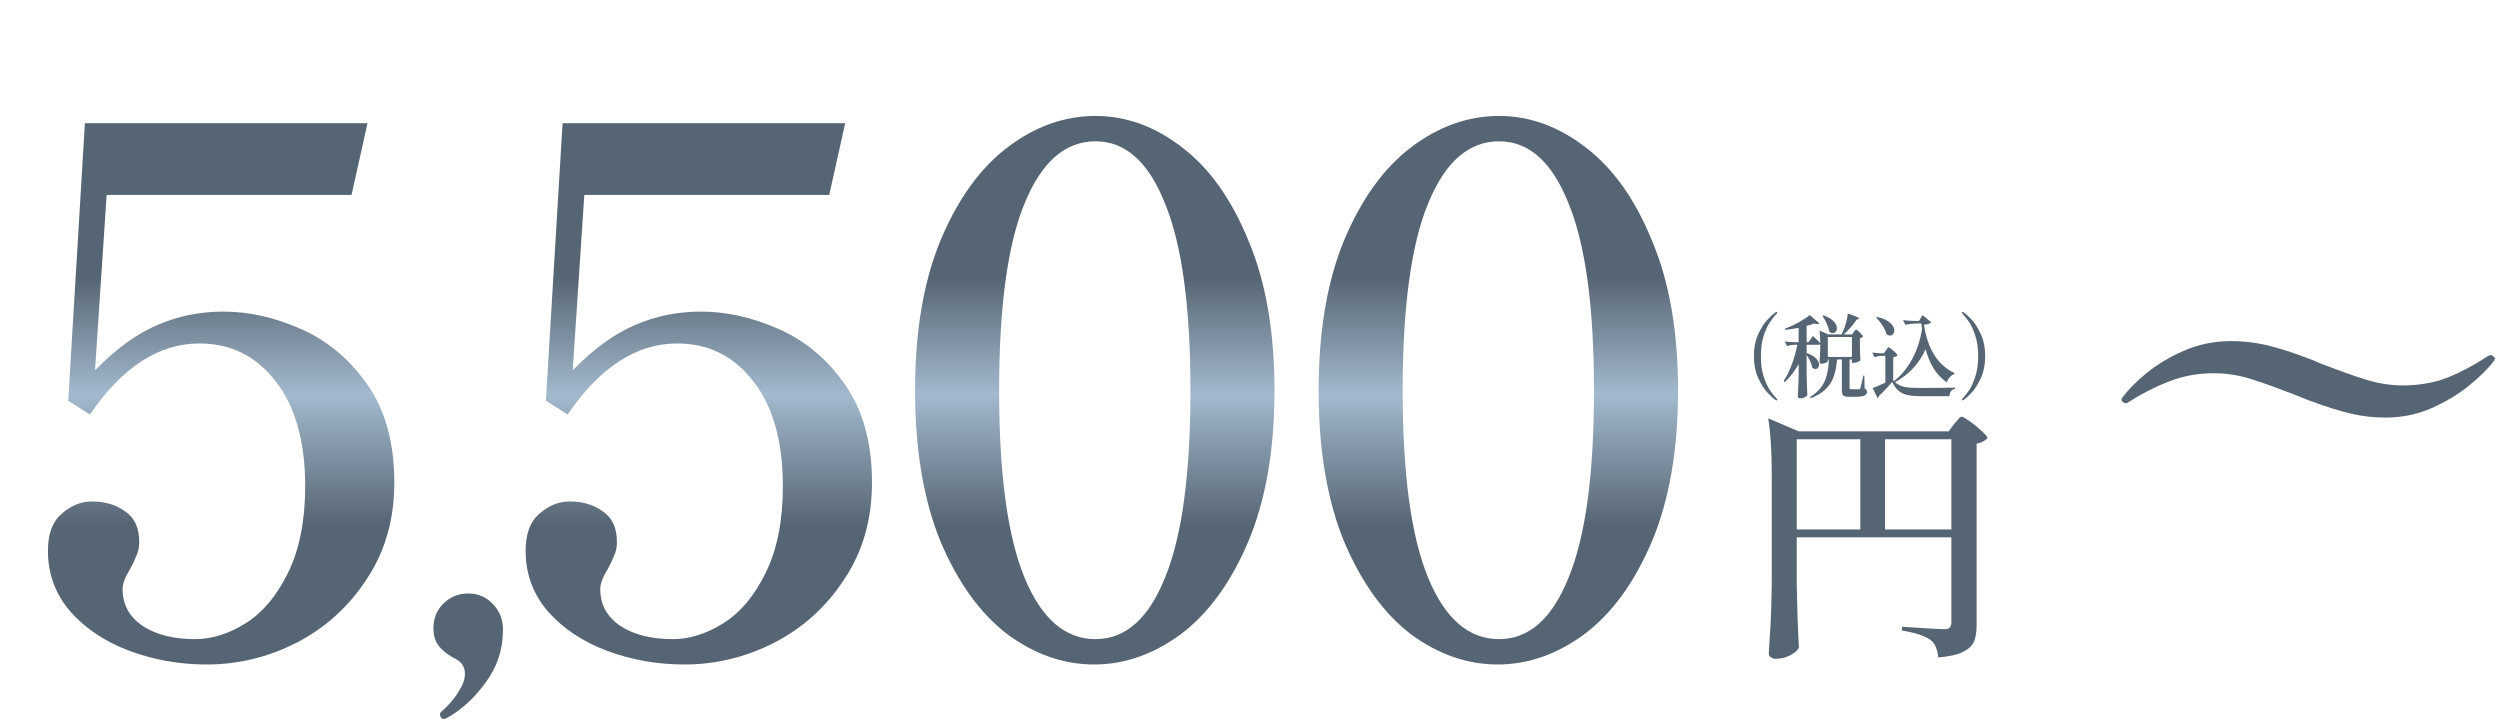
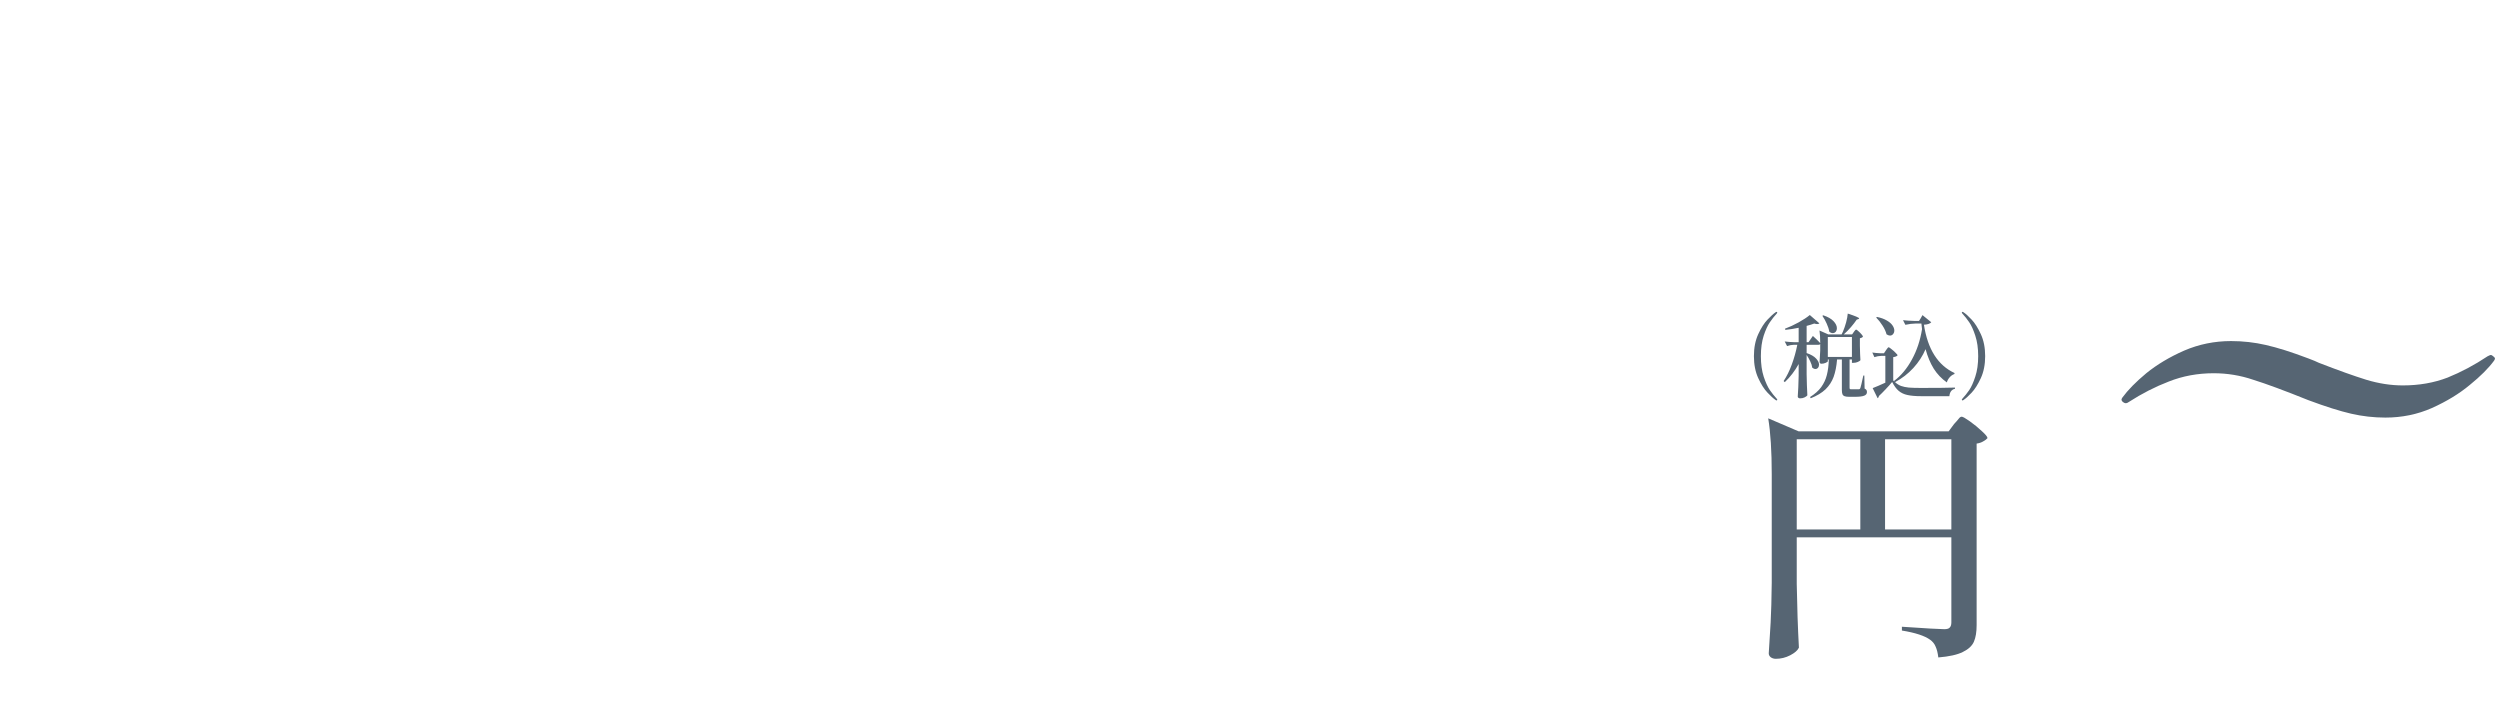
<svg xmlns="http://www.w3.org/2000/svg" width="138" height="40" viewBox="0 0 138 40" fill="none">
-   <path d="M12.326 17.2C13.739 17.2 15.166 17.52 16.606 18.16C18.072 18.8 19.299 19.827 20.286 21.24C21.272 22.654 21.766 24.453 21.766 26.64C21.766 28.667 21.259 30.44 20.246 31.96C19.259 33.48 17.966 34.654 16.366 35.48C14.792 36.28 13.139 36.68 11.406 36.68C9.912 36.68 8.486 36.427 7.126 35.92C5.792 35.413 4.712 34.694 3.886 33.76C3.059 32.8 2.646 31.68 2.646 30.4C2.646 29.467 2.899 28.787 3.406 28.36C3.912 27.907 4.472 27.68 5.086 27.68C5.806 27.68 6.419 27.867 6.926 28.24C7.432 28.587 7.686 29.147 7.686 29.92C7.686 30.213 7.632 30.467 7.526 30.68C7.446 30.893 7.326 31.147 7.166 31.44C6.899 31.867 6.766 32.227 6.766 32.52C6.766 33.373 7.139 34.053 7.886 34.56C8.632 35.04 9.592 35.28 10.766 35.28C11.699 35.28 12.632 34.987 13.566 34.4C14.499 33.813 15.272 32.894 15.886 31.64C16.526 30.36 16.846 28.76 16.846 26.84C16.846 24.36 16.299 22.427 15.206 21.04C14.139 19.653 12.739 18.96 11.006 18.96C8.766 18.96 6.752 20.267 4.966 22.88L3.766 22.12L4.686 6.8H20.286L19.406 10.76H5.886L5.246 20.44C6.392 19.267 7.526 18.44 8.646 17.96C9.792 17.453 11.019 17.2 12.326 17.2ZM24.494 39.69C24.434 39.69 24.384 39.66 24.344 39.6C24.304 39.54 24.284 39.49 24.284 39.45C24.284 39.39 24.304 39.34 24.344 39.3C24.764 38.94 25.084 38.57 25.304 38.19C25.544 37.83 25.664 37.5 25.664 37.2C25.664 36.84 25.504 36.57 25.184 36.39C24.784 36.19 24.474 35.96 24.254 35.7C24.034 35.44 23.924 35.1 23.924 34.68C23.924 34.14 24.104 33.69 24.464 33.33C24.844 32.95 25.304 32.76 25.844 32.76C26.384 32.76 26.834 32.95 27.194 33.33C27.574 33.71 27.764 34.19 27.764 34.77C27.764 35.85 27.444 36.82 26.804 37.68C26.164 38.56 25.434 39.22 24.614 39.66L24.494 39.69ZM38.694 17.2C40.107 17.2 41.534 17.52 42.974 18.16C44.44 18.8 45.667 19.827 46.654 21.24C47.64 22.654 48.134 24.453 48.134 26.64C48.134 28.667 47.627 30.44 46.614 31.96C45.627 33.48 44.334 34.654 42.734 35.48C41.16 36.28 39.507 36.68 37.774 36.68C36.28 36.68 34.854 36.427 33.494 35.92C32.16 35.413 31.08 34.694 30.254 33.76C29.427 32.8 29.014 31.68 29.014 30.4C29.014 29.467 29.267 28.787 29.774 28.36C30.28 27.907 30.84 27.68 31.454 27.68C32.174 27.68 32.787 27.867 33.294 28.24C33.8 28.587 34.054 29.147 34.054 29.92C34.054 30.213 34 30.467 33.894 30.68C33.814 30.893 33.694 31.147 33.534 31.44C33.267 31.867 33.134 32.227 33.134 32.52C33.134 33.373 33.507 34.053 34.254 34.56C35 35.04 35.96 35.28 37.134 35.28C38.067 35.28 39 34.987 39.934 34.4C40.867 33.813 41.64 32.894 42.254 31.64C42.894 30.36 43.214 28.76 43.214 26.84C43.214 24.36 42.667 22.427 41.574 21.04C40.507 19.653 39.107 18.96 37.374 18.96C35.134 18.96 33.12 20.267 31.334 22.88L30.134 22.12L31.054 6.8H46.654L45.774 10.76H32.254L31.614 20.44C32.76 19.267 33.894 18.44 35.014 17.96C36.16 17.453 37.387 17.2 38.694 17.2ZM60.392 36.68C58.712 36.68 57.112 36.12 55.592 35C54.099 33.853 52.872 32.147 51.912 29.88C50.978 27.587 50.512 24.813 50.512 21.56C50.512 18.307 50.978 15.547 51.912 13.28C52.872 10.987 54.112 9.267 55.632 8.12C57.152 6.973 58.765 6.4 60.472 6.4C62.152 6.4 63.739 6.973 65.232 8.12C66.752 9.267 67.978 10.987 68.912 13.28C69.872 15.547 70.352 18.307 70.352 21.56C70.352 24.813 69.872 27.587 68.912 29.88C67.952 32.147 66.712 33.853 65.192 35C63.672 36.12 62.072 36.68 60.392 36.68ZM60.472 35.28C62.125 35.28 63.405 34.147 64.312 31.88C65.245 29.613 65.712 26.173 65.712 21.56C65.712 16.947 65.245 13.507 64.312 11.24C63.405 8.947 62.125 7.8 60.472 7.8C58.792 7.8 57.485 8.947 56.552 11.24C55.618 13.507 55.152 16.947 55.152 21.56C55.152 26.173 55.618 29.613 56.552 31.88C57.485 34.147 58.792 35.28 60.472 35.28ZM82.668 36.68C80.988 36.68 79.388 36.12 77.868 35C76.375 33.853 75.148 32.147 74.188 29.88C73.255 27.587 72.788 24.813 72.788 21.56C72.788 18.307 73.255 15.547 74.188 13.28C75.148 10.987 76.388 9.267 77.908 8.12C79.428 6.973 81.042 6.4 82.748 6.4C84.428 6.4 86.015 6.973 87.508 8.12C89.028 9.267 90.255 10.987 91.188 13.28C92.148 15.547 92.628 18.307 92.628 21.56C92.628 24.813 92.148 27.587 91.188 29.88C90.228 32.147 88.988 33.853 87.468 35C85.948 36.12 84.348 36.68 82.668 36.68ZM82.748 35.28C84.402 35.28 85.682 34.147 86.588 31.88C87.522 29.613 87.988 26.173 87.988 21.56C87.988 16.947 87.522 13.507 86.588 11.24C85.682 8.947 84.402 7.8 82.748 7.8C81.068 7.8 79.762 8.947 78.828 11.24C77.895 13.507 77.428 16.947 77.428 21.56C77.428 26.173 77.895 29.613 78.828 31.88C79.762 34.147 81.068 35.28 82.748 35.28Z" fill="url(#paint0_linear_502_1073)" />
  <path d="M99.18 32.226C99.2 33.466 99.24 34.641 99.3 35.751C99.23 35.901 99.07 36.041 98.82 36.171C98.57 36.301 98.305 36.366 98.025 36.366C97.915 36.366 97.82 36.336 97.74 36.276C97.67 36.216 97.635 36.146 97.635 36.066C97.675 35.476 97.71 34.906 97.74 34.356C97.77 33.796 97.79 33.066 97.8 32.166V26.166C97.8 24.906 97.735 23.881 97.605 23.091L99.285 23.811H107.565L107.865 23.406C107.905 23.366 107.955 23.311 108.015 23.241C108.075 23.161 108.125 23.101 108.165 23.061C108.205 23.021 108.245 23.001 108.285 23.001C108.345 23.001 108.495 23.086 108.735 23.256C108.975 23.426 109.195 23.606 109.395 23.796C109.605 23.986 109.71 24.116 109.71 24.186C109.66 24.246 109.58 24.306 109.47 24.366C109.37 24.426 109.25 24.466 109.11 24.486V34.506C109.11 34.886 109.06 35.191 108.96 35.421C108.86 35.651 108.655 35.841 108.345 35.991C108.045 36.141 107.595 36.241 106.995 36.291C106.965 36.041 106.915 35.841 106.845 35.691C106.785 35.541 106.685 35.416 106.545 35.316C106.245 35.096 105.725 34.926 104.985 34.806V34.596C106.305 34.686 107.085 34.731 107.325 34.731C107.475 34.731 107.575 34.701 107.625 34.641C107.685 34.581 107.715 34.486 107.715 34.356V29.661H99.18V32.226ZM102.69 24.246H99.18V29.226H102.69V24.246ZM104.055 24.246V29.226H107.715V24.246H104.055Z" fill="#566573" />
  <path d="M98.071 22.104C98.051 22.104 98.031 22.095 98.011 22.079C97.894 21.999 97.746 21.864 97.566 21.674C97.386 21.487 97.216 21.22 97.056 20.874C96.896 20.527 96.816 20.122 96.816 19.659C96.816 19.195 96.896 18.79 97.056 18.444C97.216 18.097 97.386 17.83 97.566 17.644C97.746 17.454 97.894 17.319 98.011 17.239C98.031 17.222 98.051 17.214 98.071 17.214C98.077 17.214 98.084 17.219 98.091 17.229C98.101 17.235 98.106 17.242 98.106 17.249C98.106 17.269 98.094 17.29 98.071 17.314C97.941 17.454 97.816 17.612 97.696 17.789C97.576 17.962 97.462 18.209 97.356 18.529C97.252 18.849 97.201 19.225 97.201 19.659C97.201 20.092 97.252 20.469 97.356 20.789C97.462 21.109 97.576 21.357 97.696 21.534C97.816 21.707 97.941 21.864 98.071 22.004C98.094 22.027 98.106 22.049 98.106 22.069C98.106 22.079 98.101 22.087 98.091 22.094C98.084 22.1 98.077 22.104 98.071 22.104ZM102.331 18.324C102.341 18.314 102.354 18.295 102.371 18.269C102.391 18.242 102.407 18.224 102.421 18.214C102.434 18.2 102.447 18.194 102.461 18.194C102.481 18.194 102.521 18.222 102.581 18.279C102.644 18.332 102.702 18.39 102.756 18.454C102.809 18.517 102.836 18.56 102.836 18.584C102.822 18.604 102.799 18.622 102.766 18.639C102.736 18.655 102.702 18.667 102.666 18.674V19.089C102.672 19.425 102.682 19.69 102.696 19.884C102.676 19.914 102.627 19.945 102.551 19.979C102.477 20.012 102.397 20.029 102.311 20.029H102.226V19.844H102.096V21.404C102.096 21.437 102.102 21.46 102.116 21.474C102.129 21.484 102.157 21.489 102.201 21.489H102.611C102.631 21.485 102.646 21.48 102.656 21.474C102.666 21.464 102.677 21.447 102.691 21.424C102.714 21.367 102.769 21.135 102.856 20.729H102.911L102.926 21.449C102.979 21.475 103.014 21.504 103.031 21.534C103.047 21.56 103.056 21.597 103.056 21.644C103.056 21.734 103.007 21.799 102.911 21.839C102.814 21.882 102.637 21.904 102.381 21.904H102.076C101.959 21.904 101.872 21.892 101.816 21.869C101.759 21.845 101.721 21.807 101.701 21.754C101.681 21.7 101.671 21.622 101.671 21.519V19.844H101.406C101.376 20.217 101.312 20.537 101.216 20.804C101.119 21.067 100.969 21.297 100.766 21.494C100.562 21.687 100.291 21.85 99.951 21.984L99.916 21.914C100.179 21.75 100.384 21.569 100.531 21.369C100.677 21.165 100.781 20.944 100.841 20.704C100.904 20.46 100.941 20.174 100.951 19.844H100.896V19.939C100.896 19.962 100.856 19.992 100.776 20.029C100.699 20.062 100.621 20.079 100.541 20.079C100.511 20.079 100.486 20.069 100.466 20.049C100.449 20.029 100.441 20.005 100.441 19.979C100.454 19.825 100.466 19.617 100.476 19.354V18.989C100.462 19.019 100.426 19.034 100.366 19.034H99.726V19.489C99.962 19.569 100.136 19.669 100.246 19.789C100.356 19.905 100.411 20.019 100.411 20.129C100.411 20.199 100.391 20.257 100.351 20.304C100.314 20.347 100.267 20.369 100.211 20.369C100.154 20.369 100.096 20.344 100.036 20.294C100.022 20.187 99.986 20.072 99.926 19.949C99.869 19.822 99.802 19.704 99.726 19.594V20.649C99.732 21.062 99.746 21.454 99.766 21.824C99.739 21.86 99.689 21.897 99.616 21.934C99.546 21.97 99.462 21.989 99.366 21.989C99.329 21.989 99.297 21.979 99.271 21.959C99.247 21.939 99.236 21.915 99.236 21.889C99.249 21.715 99.259 21.544 99.266 21.374C99.276 21.204 99.282 20.989 99.286 20.729V20.094C99.079 20.474 98.824 20.807 98.521 21.094L98.456 21.034C98.629 20.774 98.779 20.47 98.906 20.124C99.036 19.774 99.137 19.41 99.211 19.034H99.006C98.892 19.037 98.772 19.06 98.646 19.104L98.516 18.849C98.659 18.869 98.832 18.882 99.036 18.889H99.286V18.094C99.029 18.147 98.784 18.185 98.551 18.209L98.531 18.144C98.774 18.054 99.026 17.937 99.286 17.794C99.549 17.647 99.754 17.512 99.901 17.389L100.431 17.849C100.404 17.875 100.364 17.889 100.311 17.889C100.267 17.889 100.212 17.879 100.146 17.859C100.022 17.905 99.882 17.949 99.726 17.989V18.889H99.831L100.071 18.544C100.244 18.7 100.379 18.832 100.476 18.939C100.476 18.645 100.462 18.414 100.436 18.244L100.921 18.459H101.656L101.731 18.304C101.797 18.147 101.856 17.977 101.906 17.794C101.956 17.607 101.986 17.445 101.996 17.309C102.416 17.445 102.626 17.535 102.626 17.579C102.626 17.589 102.611 17.6 102.581 17.614L102.491 17.644C102.401 17.777 102.292 17.917 102.166 18.064C102.039 18.21 101.909 18.342 101.776 18.459H102.226V18.454H102.241L102.331 18.324ZM100.641 17.404C100.901 17.49 101.091 17.599 101.211 17.729C101.334 17.859 101.396 17.987 101.396 18.114C101.396 18.194 101.374 18.26 101.331 18.314C101.287 18.364 101.232 18.389 101.166 18.389C101.102 18.389 101.039 18.362 100.976 18.309C100.956 18.172 100.909 18.025 100.836 17.869C100.766 17.709 100.686 17.564 100.596 17.434L100.641 17.404ZM102.226 18.604H100.896V19.704H102.226V18.604ZM105.931 17.714C105.994 17.624 106.057 17.517 106.121 17.394L106.606 17.789C106.536 17.869 106.401 17.914 106.201 17.924C106.407 19.277 106.972 20.167 107.896 20.594L107.876 20.649C107.776 20.685 107.689 20.747 107.616 20.834C107.542 20.917 107.492 21.009 107.466 21.109C107.172 20.902 106.931 20.649 106.741 20.349C106.554 20.045 106.404 19.687 106.291 19.274C106.131 19.65 105.906 19.997 105.616 20.314C105.326 20.63 104.989 20.89 104.606 21.094C104.706 21.187 104.816 21.257 104.936 21.304C105.056 21.347 105.199 21.377 105.366 21.394C105.532 21.407 105.757 21.414 106.041 21.414C106.901 21.414 107.526 21.407 107.916 21.394V21.459C107.729 21.502 107.626 21.639 107.606 21.869H106.046C105.732 21.869 105.481 21.847 105.291 21.804C105.101 21.764 104.939 21.687 104.806 21.574C104.676 21.464 104.556 21.3 104.446 21.084C104.346 21.207 104.224 21.344 104.081 21.494C103.941 21.644 103.817 21.767 103.711 21.864V21.879C103.711 21.902 103.704 21.92 103.691 21.934C103.681 21.95 103.666 21.967 103.646 21.984L103.371 21.424C103.541 21.36 103.774 21.26 104.071 21.124V19.644H103.846C103.722 19.647 103.596 19.67 103.466 19.714L103.351 19.459C103.471 19.479 103.617 19.492 103.791 19.499H103.996L104.106 19.334C104.119 19.317 104.136 19.294 104.156 19.264C104.179 19.23 104.197 19.207 104.211 19.194C104.227 19.177 104.242 19.169 104.256 19.169C104.276 19.169 104.326 19.202 104.406 19.269C104.489 19.332 104.566 19.4 104.636 19.474C104.709 19.544 104.746 19.59 104.746 19.614C104.709 19.664 104.629 19.697 104.506 19.714V20.999C104.506 20.999 104.532 21.025 104.586 21.079L104.551 21.029C104.941 20.735 105.271 20.339 105.541 19.839C105.814 19.339 105.999 18.782 106.096 18.169C106.086 18.102 106.074 17.999 106.061 17.859H105.746C105.566 17.862 105.376 17.885 105.176 17.929L105.046 17.674C105.212 17.694 105.412 17.707 105.646 17.714H105.931ZM103.606 17.494C103.829 17.54 104.012 17.607 104.156 17.694C104.299 17.777 104.402 17.867 104.466 17.964C104.532 18.06 104.566 18.154 104.566 18.244C104.566 18.324 104.542 18.39 104.496 18.444C104.452 18.497 104.396 18.524 104.326 18.524C104.272 18.524 104.209 18.5 104.136 18.454C104.099 18.304 104.026 18.144 103.916 17.974C103.809 17.804 103.692 17.655 103.566 17.529L103.606 17.494ZM108.291 22.069C108.291 22.055 108.302 22.034 108.326 22.004C108.456 21.864 108.581 21.707 108.701 21.534C108.821 21.357 108.932 21.109 109.036 20.789C109.142 20.469 109.196 20.092 109.196 19.659C109.196 19.225 109.142 18.849 109.036 18.529C108.932 18.209 108.821 17.962 108.701 17.789C108.581 17.612 108.456 17.454 108.326 17.314C108.302 17.284 108.291 17.262 108.291 17.249C108.291 17.242 108.294 17.235 108.301 17.229C108.311 17.219 108.321 17.214 108.331 17.214C108.347 17.214 108.366 17.222 108.386 17.239C108.502 17.312 108.651 17.445 108.831 17.639C109.011 17.829 109.181 18.097 109.341 18.444C109.501 18.79 109.581 19.195 109.581 19.659C109.581 20.122 109.501 20.527 109.341 20.874C109.181 21.22 109.011 21.489 108.831 21.679C108.651 21.872 108.502 22.005 108.386 22.079C108.366 22.095 108.347 22.104 108.331 22.104C108.324 22.104 108.316 22.1 108.306 22.094C108.296 22.087 108.291 22.079 108.291 22.069Z" fill="#566573" />
  <path d="M131.674 23.051C131.034 23.051 130.402 22.979 129.778 22.835C129.154 22.691 128.37 22.443 127.426 22.091C126.114 21.563 125.098 21.187 124.378 20.963C123.674 20.723 122.946 20.603 122.194 20.603C121.314 20.603 120.49 20.755 119.722 21.059C118.97 21.347 118.234 21.723 117.514 22.187C117.45 22.235 117.394 22.259 117.346 22.259C117.298 22.259 117.242 22.235 117.178 22.187C117.13 22.139 117.106 22.099 117.106 22.067C117.106 22.035 117.122 21.995 117.154 21.947C117.458 21.531 117.898 21.083 118.474 20.603C119.066 20.123 119.762 19.707 120.562 19.355C121.378 19.003 122.242 18.827 123.154 18.827C123.81 18.827 124.45 18.899 125.074 19.043C125.714 19.187 126.498 19.435 127.426 19.787C127.682 19.883 127.874 19.963 128.002 20.027C129.074 20.443 129.946 20.755 130.618 20.963C131.306 21.171 131.978 21.275 132.634 21.275C133.53 21.275 134.354 21.131 135.106 20.843C135.858 20.539 136.594 20.147 137.314 19.667C137.41 19.619 137.466 19.595 137.482 19.595C137.53 19.595 137.578 19.619 137.626 19.667C137.69 19.715 137.722 19.755 137.722 19.787C137.722 19.819 137.706 19.859 137.674 19.907C137.37 20.323 136.922 20.771 136.33 21.251C135.754 21.731 135.058 22.155 134.242 22.523C133.442 22.875 132.586 23.051 131.674 23.051Z" fill="#566573" />
  <defs>
    <linearGradient id="paint0_linear_502_1073" x1="47.926" y1="0.12" x2="47.926" y2="38.12" gradientUnits="userSpaceOnUse">
      <stop offset="0.4" stop-color="#566573" />
      <stop offset="0.57" stop-color="#A3B9CD" />
      <stop offset="0.76" stop-color="#566573" />
      <stop offset="0.76" stop-color="#566573" />
    </linearGradient>
  </defs>
</svg>